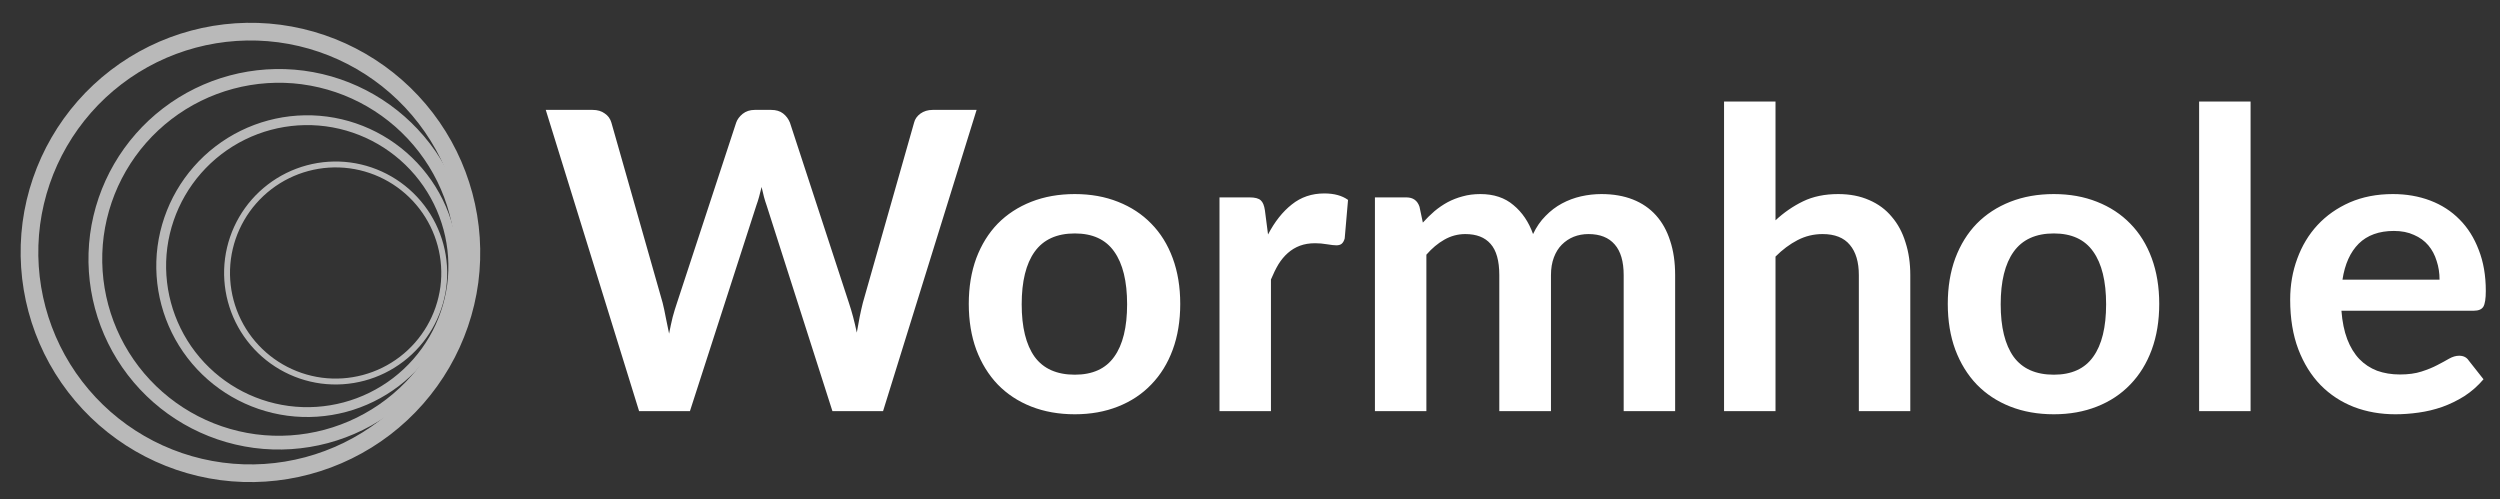
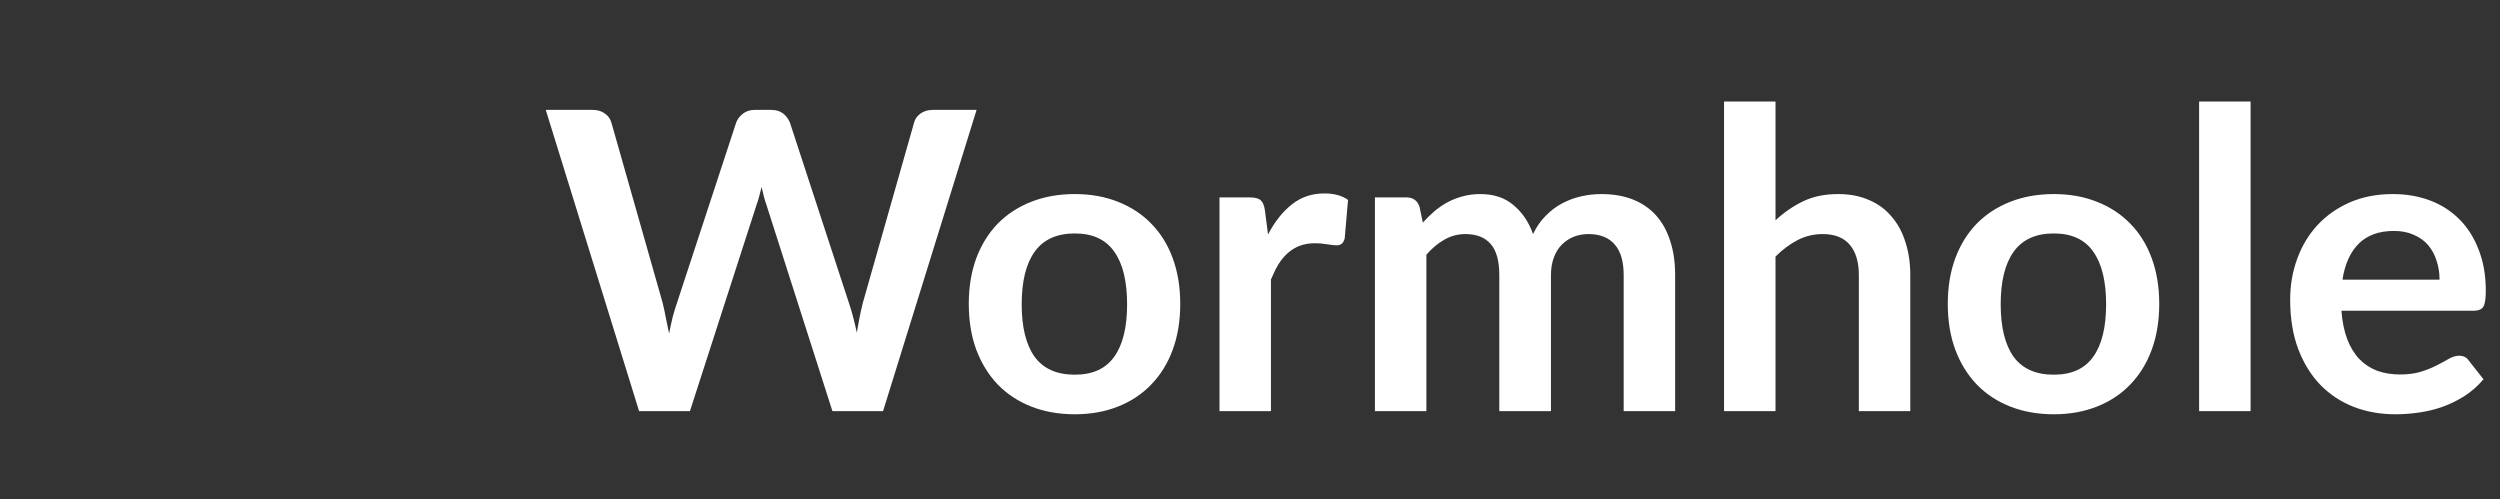
<svg xmlns="http://www.w3.org/2000/svg" width="1812" height="362" viewBox="0 0 1812 362" fill="none">
  <rect x="0" y="0" width="1812" height="362" fill="#333333" stroke="none" />
  <mask id="mask0_5471_8080" style="mask-type:luminance" maskUnits="userSpaceOnUse" x="0" y="7" width="355" height="355">
-     <path d="M355 7H0V362H355V7Z" fill="white" />
-   </mask>
+     </mask>
  <g mask="url(#mask0_5471_8080)">
    <g opacity="0.66">
      <mask id="mask1_5471_8080" style="mask-type:luminance" maskUnits="userSpaceOnUse" x="-7" y="7" width="392" height="355">
        <path d="M384.047 7H-6.453V362H384.047V7Z" fill="white" />
      </mask>
      <g mask="url(#mask1_5471_8080)">
        <mask id="mask2_5471_8080" style="mask-type:luminance" maskUnits="userSpaceOnUse" x="-7" y="6" width="1937" height="356">
-           <path d="M-6.453 7H1929.91V362H-6.453V7ZM-5.882 6.955H-6.453V10.211H-5.882V6.955Z" fill="white" />
-         </mask>
+           </mask>
        <g mask="url(#mask2_5471_8080)">
          <path d="M159.67 347.988C115.907 342.164 76.241 319.215 49.373 284.181C22.509 249.147 10.637 204.887 16.365 161.111C22.227 117.35 45.209 77.701 80.266 50.862C115.321 24.027 159.594 12.189 203.369 17.949C247.134 23.78 286.8 46.731 313.664 81.765C340.531 116.803 352.4 161.066 346.672 204.845C340.81 248.603 317.828 288.249 282.772 315.084C247.713 341.919 203.441 353.754 159.67 347.988ZM201.686 30.654C161.281 25.333 120.415 36.255 88.054 61.028C55.693 85.802 34.479 122.4 29.069 162.793C23.758 203.203 34.708 244.073 59.514 276.412C84.315 308.757 120.948 329.93 161.353 335.28C201.76 340.63 242.638 329.72 275.006 304.944C307.373 280.175 328.579 243.562 333.967 203.163C339.256 162.753 328.3 121.896 303.498 89.554C278.7 57.212 242.084 36.032 201.686 30.654Z" fill="white" />
          <path d="M184.01 324.646C147.752 319.819 114.886 300.805 92.631 271.776C70.375 242.75 60.542 206.081 65.285 169.812C70.144 133.558 89.182 100.712 118.225 78.474C147.267 56.244 183.95 46.435 220.214 51.21C256.469 56.037 289.328 75.053 311.587 104.076C333.843 133.106 343.679 169.775 338.933 206.044C334.077 242.298 315.036 275.144 285.994 297.378C256.947 319.615 220.272 329.421 184.01 324.646ZM218.908 61.077C185.26 56.651 151.23 65.75 124.285 86.38C97.339 107.01 79.677 137.486 75.171 171.121C70.775 204.769 79.902 238.783 100.548 265.708C121.196 292.636 151.685 310.277 185.319 314.76C218.961 319.185 252.984 310.085 279.929 289.458C306.874 268.835 324.538 238.369 329.047 204.735C333.446 171.09 324.319 137.073 303.671 110.144C283.022 83.216 252.54 65.579 218.905 61.096L218.908 61.077Z" fill="white" />
          <path d="M208.336 301.316C179.586 297.49 153.531 282.408 135.88 259.393C118.233 236.374 110.434 207.303 114.196 178.544C118.048 149.797 133.145 123.747 156.174 106.118C179.207 88.489 208.288 80.711 237.044 84.496C265.798 88.319 291.857 103.395 309.504 126.413C327.154 149.432 334.952 178.513 331.183 207.274C327.331 236.021 312.235 262.061 289.203 279.693C266.174 297.323 237.091 305.104 208.336 301.316ZM236.11 91.547C209.224 88.004 182.029 95.273 160.497 111.756C138.96 128.242 124.846 152.595 121.245 179.474C117.734 206.361 125.027 233.546 141.529 255.062C158.03 276.578 182.394 290.667 209.273 294.242C236.156 297.785 263.346 290.522 284.879 274.042C306.411 257.562 320.528 233.212 324.135 206.338C327.653 179.448 320.363 152.26 303.859 130.738C287.358 109.219 262.992 95.123 236.11 91.547Z" fill="white" />
          <path d="M232.667 277.98C211.426 275.151 192.174 264.005 179.132 247C166.092 229.996 160.333 208.509 163.11 187.264C165.953 166.018 177.105 146.77 194.121 133.742C211.141 120.708 232.633 114.959 253.882 117.757C275.13 120.586 294.385 131.73 307.423 148.744C320.465 165.752 326.221 187.238 323.436 208.492C320.592 229.728 309.436 248.975 292.421 262C275.405 275.025 253.916 280.777 232.667 277.98ZM253.321 121.989C233.195 119.341 212.84 124.791 196.72 137.13C180.602 149.473 170.037 167.701 167.346 187.825C164.714 207.95 170.175 228.3 182.522 244.405C194.876 260.514 213.11 271.061 233.228 273.744C253.355 276.389 273.705 270.952 289.822 258.612C305.939 246.276 316.504 228.047 319.2 207.931C321.84 187.8 316.386 167.451 304.032 151.339C291.682 135.23 273.446 124.67 253.321 121.989Z" fill="white" />
        </g>
      </g>
    </g>
  </g>
  <path d="M707.835 79.654L640.036 298H603.343L555.627 148.812C554.318 145.188 553.11 140.759 552.003 135.524C551.399 138.041 550.795 140.406 550.191 142.621C549.587 144.836 548.933 146.899 548.228 148.812L500.059 298H463.215L395.567 79.654H429.542C433.065 79.654 435.985 80.51 438.3 82.221C440.716 83.832 442.327 86.046 443.132 88.865L480.278 219.48C481.083 222.701 481.838 226.225 482.543 230.05C483.348 233.775 484.154 237.701 484.959 241.828C485.764 237.6 486.62 233.624 487.526 229.899C488.533 226.174 489.59 222.701 490.697 219.48L533.581 88.865C534.386 86.55 535.947 84.436 538.262 82.523C540.678 80.61 543.597 79.654 547.02 79.654H558.949C562.472 79.654 565.341 80.51 567.556 82.221C569.771 83.932 571.432 86.147 572.539 88.865L615.272 219.48C617.386 225.721 619.299 232.919 621.01 241.073C622.319 233.12 623.778 225.923 625.389 219.48L662.535 88.865C663.139 86.348 664.649 84.184 667.065 82.372C669.582 80.56 672.551 79.654 675.974 79.654H707.835ZM779.027 140.658C790.503 140.658 800.922 142.52 810.284 146.245C819.746 149.97 827.8 155.255 834.444 162.1C841.188 168.945 846.373 177.301 849.997 187.166C853.621 197.031 855.433 208.054 855.433 220.235C855.433 232.516 853.621 243.59 849.997 253.455C846.373 263.32 841.188 271.726 834.444 278.672C827.8 285.618 819.746 290.953 810.284 294.678C800.922 298.403 790.503 300.265 779.027 300.265C767.45 300.265 756.93 298.403 747.468 294.678C738.005 290.953 729.901 285.618 723.157 278.672C716.513 271.726 711.328 263.32 707.604 253.455C703.98 243.59 702.168 232.516 702.168 220.235C702.168 208.054 703.98 197.031 707.604 187.166C711.328 177.301 716.513 168.945 723.157 162.1C729.901 155.255 738.005 149.97 747.468 146.245C756.93 142.52 767.45 140.658 779.027 140.658ZM779.027 271.575C791.912 271.575 801.425 267.246 807.566 258.589C813.807 249.932 816.928 237.248 816.928 220.537C816.928 203.826 813.807 191.092 807.566 182.334C801.425 173.576 791.912 169.197 779.027 169.197C765.94 169.197 756.226 173.626 749.884 182.485C743.642 191.243 740.522 203.927 740.522 220.537C740.522 237.147 743.642 249.831 749.884 258.589C756.226 267.246 765.94 271.575 779.027 271.575ZM919.07 169.952C923.902 160.691 929.64 153.443 936.284 148.208C942.928 142.873 950.78 140.205 959.84 140.205C966.987 140.205 972.725 141.765 977.054 144.886L974.638 172.821C974.135 174.633 973.38 175.942 972.373 176.747C971.467 177.452 970.209 177.804 968.598 177.804C967.088 177.804 964.823 177.552 961.803 177.049C958.884 176.546 956.015 176.294 953.196 176.294C949.069 176.294 945.394 176.898 942.173 178.106C938.952 179.314 936.032 181.076 933.415 183.391C930.898 185.606 928.633 188.324 926.62 191.545C924.707 194.766 922.895 198.441 921.184 202.568V298H883.887V143.074H905.782C909.607 143.074 912.275 143.779 913.785 145.188C915.295 146.497 916.302 148.913 916.805 152.436L919.07 169.952ZM996.547 298V143.074H1019.35C1024.18 143.074 1027.35 145.339 1028.86 149.869L1031.28 161.345C1034 158.325 1036.81 155.557 1039.73 153.04C1042.75 150.523 1045.92 148.359 1049.25 146.547C1052.67 144.735 1056.29 143.326 1060.12 142.319C1064.04 141.212 1068.32 140.658 1072.95 140.658C1082.72 140.658 1090.72 143.326 1096.96 148.661C1103.3 153.896 1108.04 160.892 1111.16 169.65C1113.57 164.516 1116.59 160.137 1120.22 156.513C1123.84 152.788 1127.82 149.768 1132.15 147.453C1136.47 145.138 1141.05 143.426 1145.89 142.319C1150.82 141.212 1155.75 140.658 1160.68 140.658C1169.24 140.658 1176.84 141.967 1183.49 144.584C1190.13 147.201 1195.72 151.027 1200.25 156.06C1204.78 161.093 1208.2 167.234 1210.51 174.482C1212.93 181.73 1214.14 190.035 1214.14 199.397V298H1176.84V199.397C1176.84 189.532 1174.68 182.133 1170.35 177.2C1166.02 172.167 1159.68 169.65 1151.32 169.65C1147.5 169.65 1143.92 170.304 1140.6 171.613C1137.38 172.922 1134.51 174.834 1131.99 177.351C1129.58 179.767 1127.67 182.837 1126.26 186.562C1124.85 190.287 1124.14 194.565 1124.14 199.397V298H1086.69V199.397C1086.69 189.028 1084.58 181.478 1080.35 176.747C1076.22 172.016 1070.13 169.65 1062.08 169.65C1056.65 169.65 1051.56 171.009 1046.83 173.727C1042.2 176.344 1037.87 179.968 1033.84 184.599V298H996.547ZM1286.89 159.684C1292.93 154.047 1299.57 149.466 1306.82 145.943C1314.07 142.42 1322.57 140.658 1332.34 140.658C1340.79 140.658 1348.29 142.118 1354.84 145.037C1361.38 147.856 1366.82 151.882 1371.14 157.117C1375.57 162.251 1378.9 168.442 1381.11 175.69C1383.43 182.837 1384.58 190.74 1384.58 199.397V298H1347.29V199.397C1347.29 189.934 1345.12 182.636 1340.79 177.502C1336.47 172.267 1329.87 169.65 1321.01 169.65C1314.57 169.65 1308.53 171.11 1302.89 174.029C1297.26 176.948 1291.92 180.925 1286.89 185.958V298H1249.59V73.614H1286.89V159.684ZM1488.61 140.658C1500.08 140.658 1510.5 142.52 1519.87 146.245C1529.33 149.97 1537.38 155.255 1544.03 162.1C1550.77 168.945 1555.95 177.301 1559.58 187.166C1563.2 197.031 1565.01 208.054 1565.01 220.235C1565.01 232.516 1563.2 243.59 1559.58 253.455C1555.95 263.32 1550.77 271.726 1544.03 278.672C1537.38 285.618 1529.33 290.953 1519.87 294.678C1510.5 298.403 1500.08 300.265 1488.61 300.265C1477.03 300.265 1466.51 298.403 1457.05 294.678C1447.59 290.953 1439.48 285.618 1432.74 278.672C1426.09 271.726 1420.91 263.32 1417.19 253.455C1413.56 243.59 1411.75 232.516 1411.75 220.235C1411.75 208.054 1413.56 197.031 1417.19 187.166C1420.91 177.301 1426.09 168.945 1432.74 162.1C1439.48 155.255 1447.59 149.97 1457.05 146.245C1466.51 142.52 1477.03 140.658 1488.61 140.658ZM1488.61 271.575C1501.49 271.575 1511.01 267.246 1517.15 258.589C1523.39 249.932 1526.51 237.248 1526.51 220.537C1526.51 203.826 1523.39 191.092 1517.15 182.334C1511.01 173.576 1501.49 169.197 1488.61 169.197C1475.52 169.197 1465.81 173.626 1459.47 182.485C1453.22 191.243 1450.1 203.927 1450.1 220.537C1450.1 237.147 1453.22 249.831 1459.47 258.589C1465.81 267.246 1475.52 271.575 1488.61 271.575ZM1631.22 73.614V298H1593.92V73.614H1631.22ZM1768.19 202.719C1768.19 197.887 1767.49 193.357 1766.08 189.129C1764.77 184.8 1762.75 181.025 1760.04 177.804C1757.32 174.583 1753.85 172.066 1749.62 170.254C1745.49 168.341 1740.66 167.385 1735.12 167.385C1724.35 167.385 1715.84 170.455 1709.6 176.596C1703.46 182.737 1699.54 191.444 1697.82 202.719H1768.19ZM1697.07 225.218C1697.67 233.171 1699.08 240.066 1701.3 245.905C1703.51 251.643 1706.43 256.425 1710.06 260.25C1713.68 263.975 1717.96 266.793 1722.89 268.706C1727.92 270.518 1733.46 271.424 1739.5 271.424C1745.54 271.424 1750.72 270.719 1755.05 269.31C1759.48 267.901 1763.31 266.34 1766.53 264.629C1769.85 262.918 1772.72 261.357 1775.14 259.948C1777.65 258.539 1780.07 257.834 1782.38 257.834C1785.5 257.834 1787.82 258.992 1789.33 261.307L1800.05 274.897C1795.92 279.729 1791.29 283.806 1786.16 287.128C1781.03 290.349 1775.64 292.967 1770 294.98C1764.47 296.893 1758.78 298.252 1752.94 299.057C1747.2 299.862 1741.61 300.265 1736.18 300.265C1725.41 300.265 1715.39 298.503 1706.13 294.98C1696.87 291.356 1688.81 286.071 1681.97 279.125C1675.12 272.078 1669.74 263.421 1665.81 253.153C1661.89 242.784 1659.92 230.805 1659.92 217.215C1659.92 206.645 1661.63 196.729 1665.06 187.468C1668.48 178.106 1673.36 170.002 1679.7 163.157C1686.15 156.211 1693.95 150.725 1703.11 146.698C1712.37 142.671 1722.79 140.658 1734.37 140.658C1744.13 140.658 1753.14 142.218 1761.4 145.339C1769.65 148.46 1776.75 153.04 1782.69 159.08C1788.63 165.019 1793.26 172.368 1796.58 181.126C1800 189.783 1801.71 199.699 1801.71 210.873C1801.71 216.51 1801.11 220.336 1799.9 222.349C1798.69 224.262 1796.38 225.218 1792.95 225.218H1697.07Z" fill="white" />
</svg>